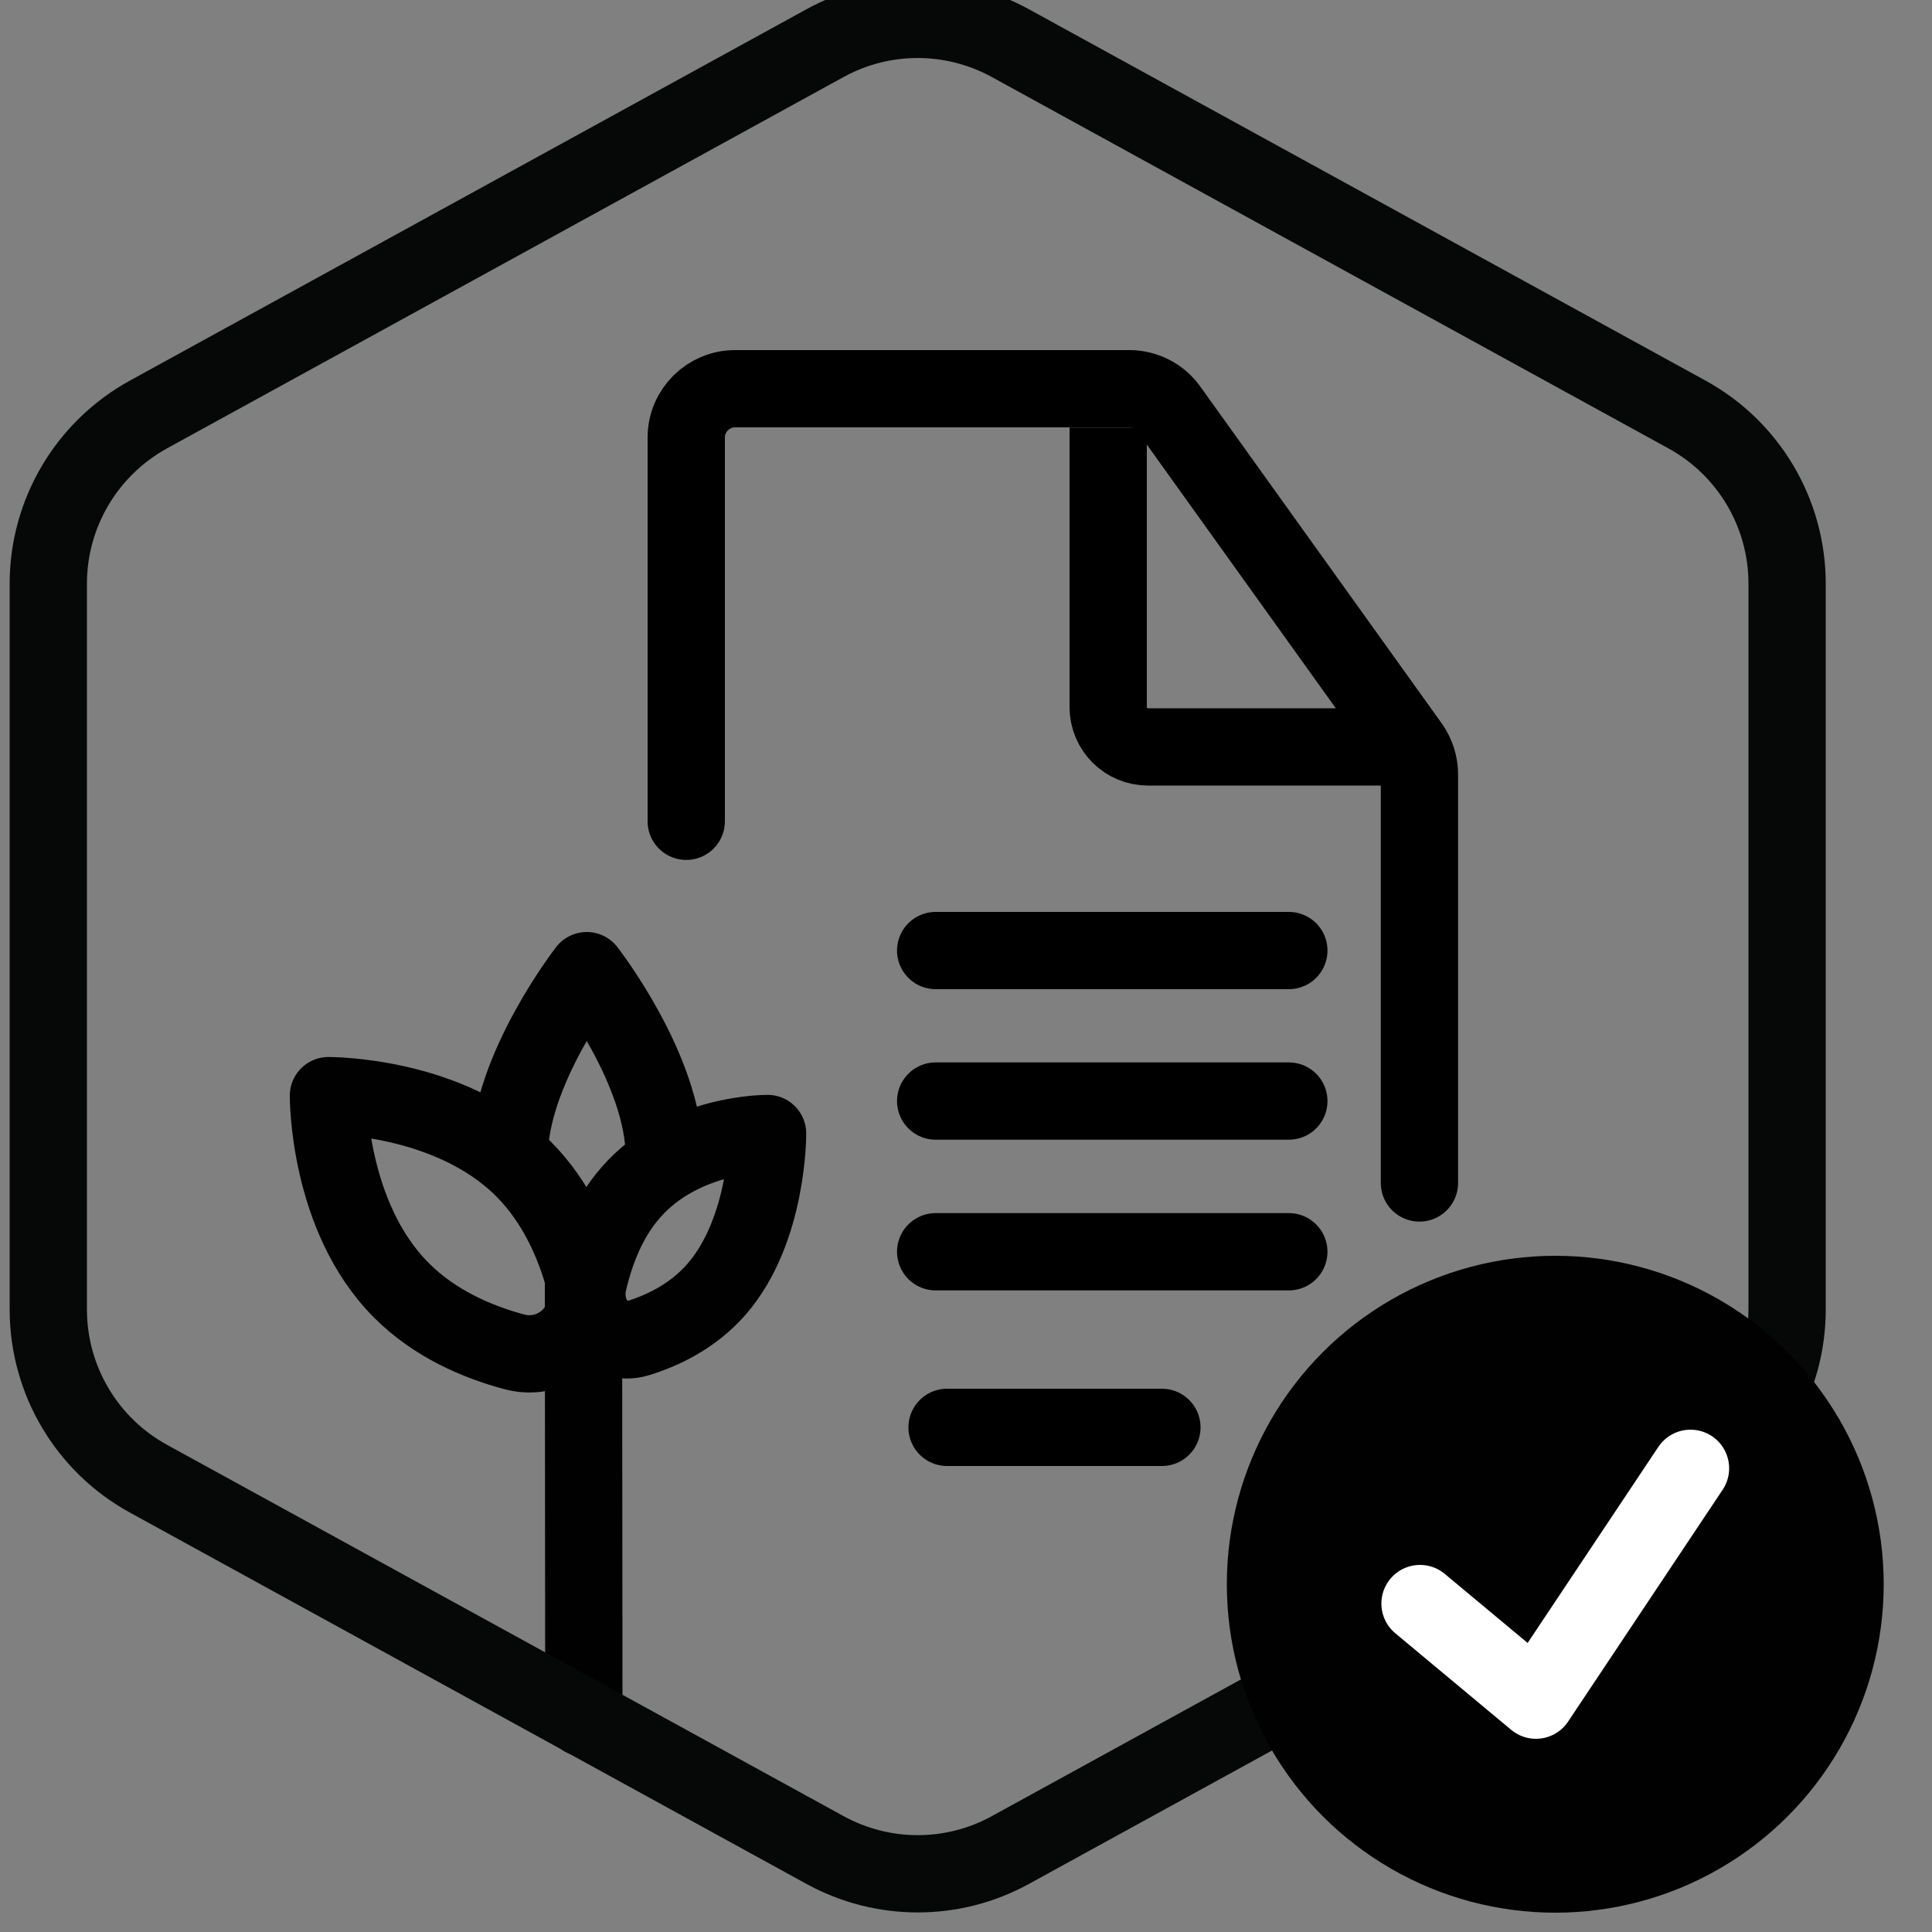
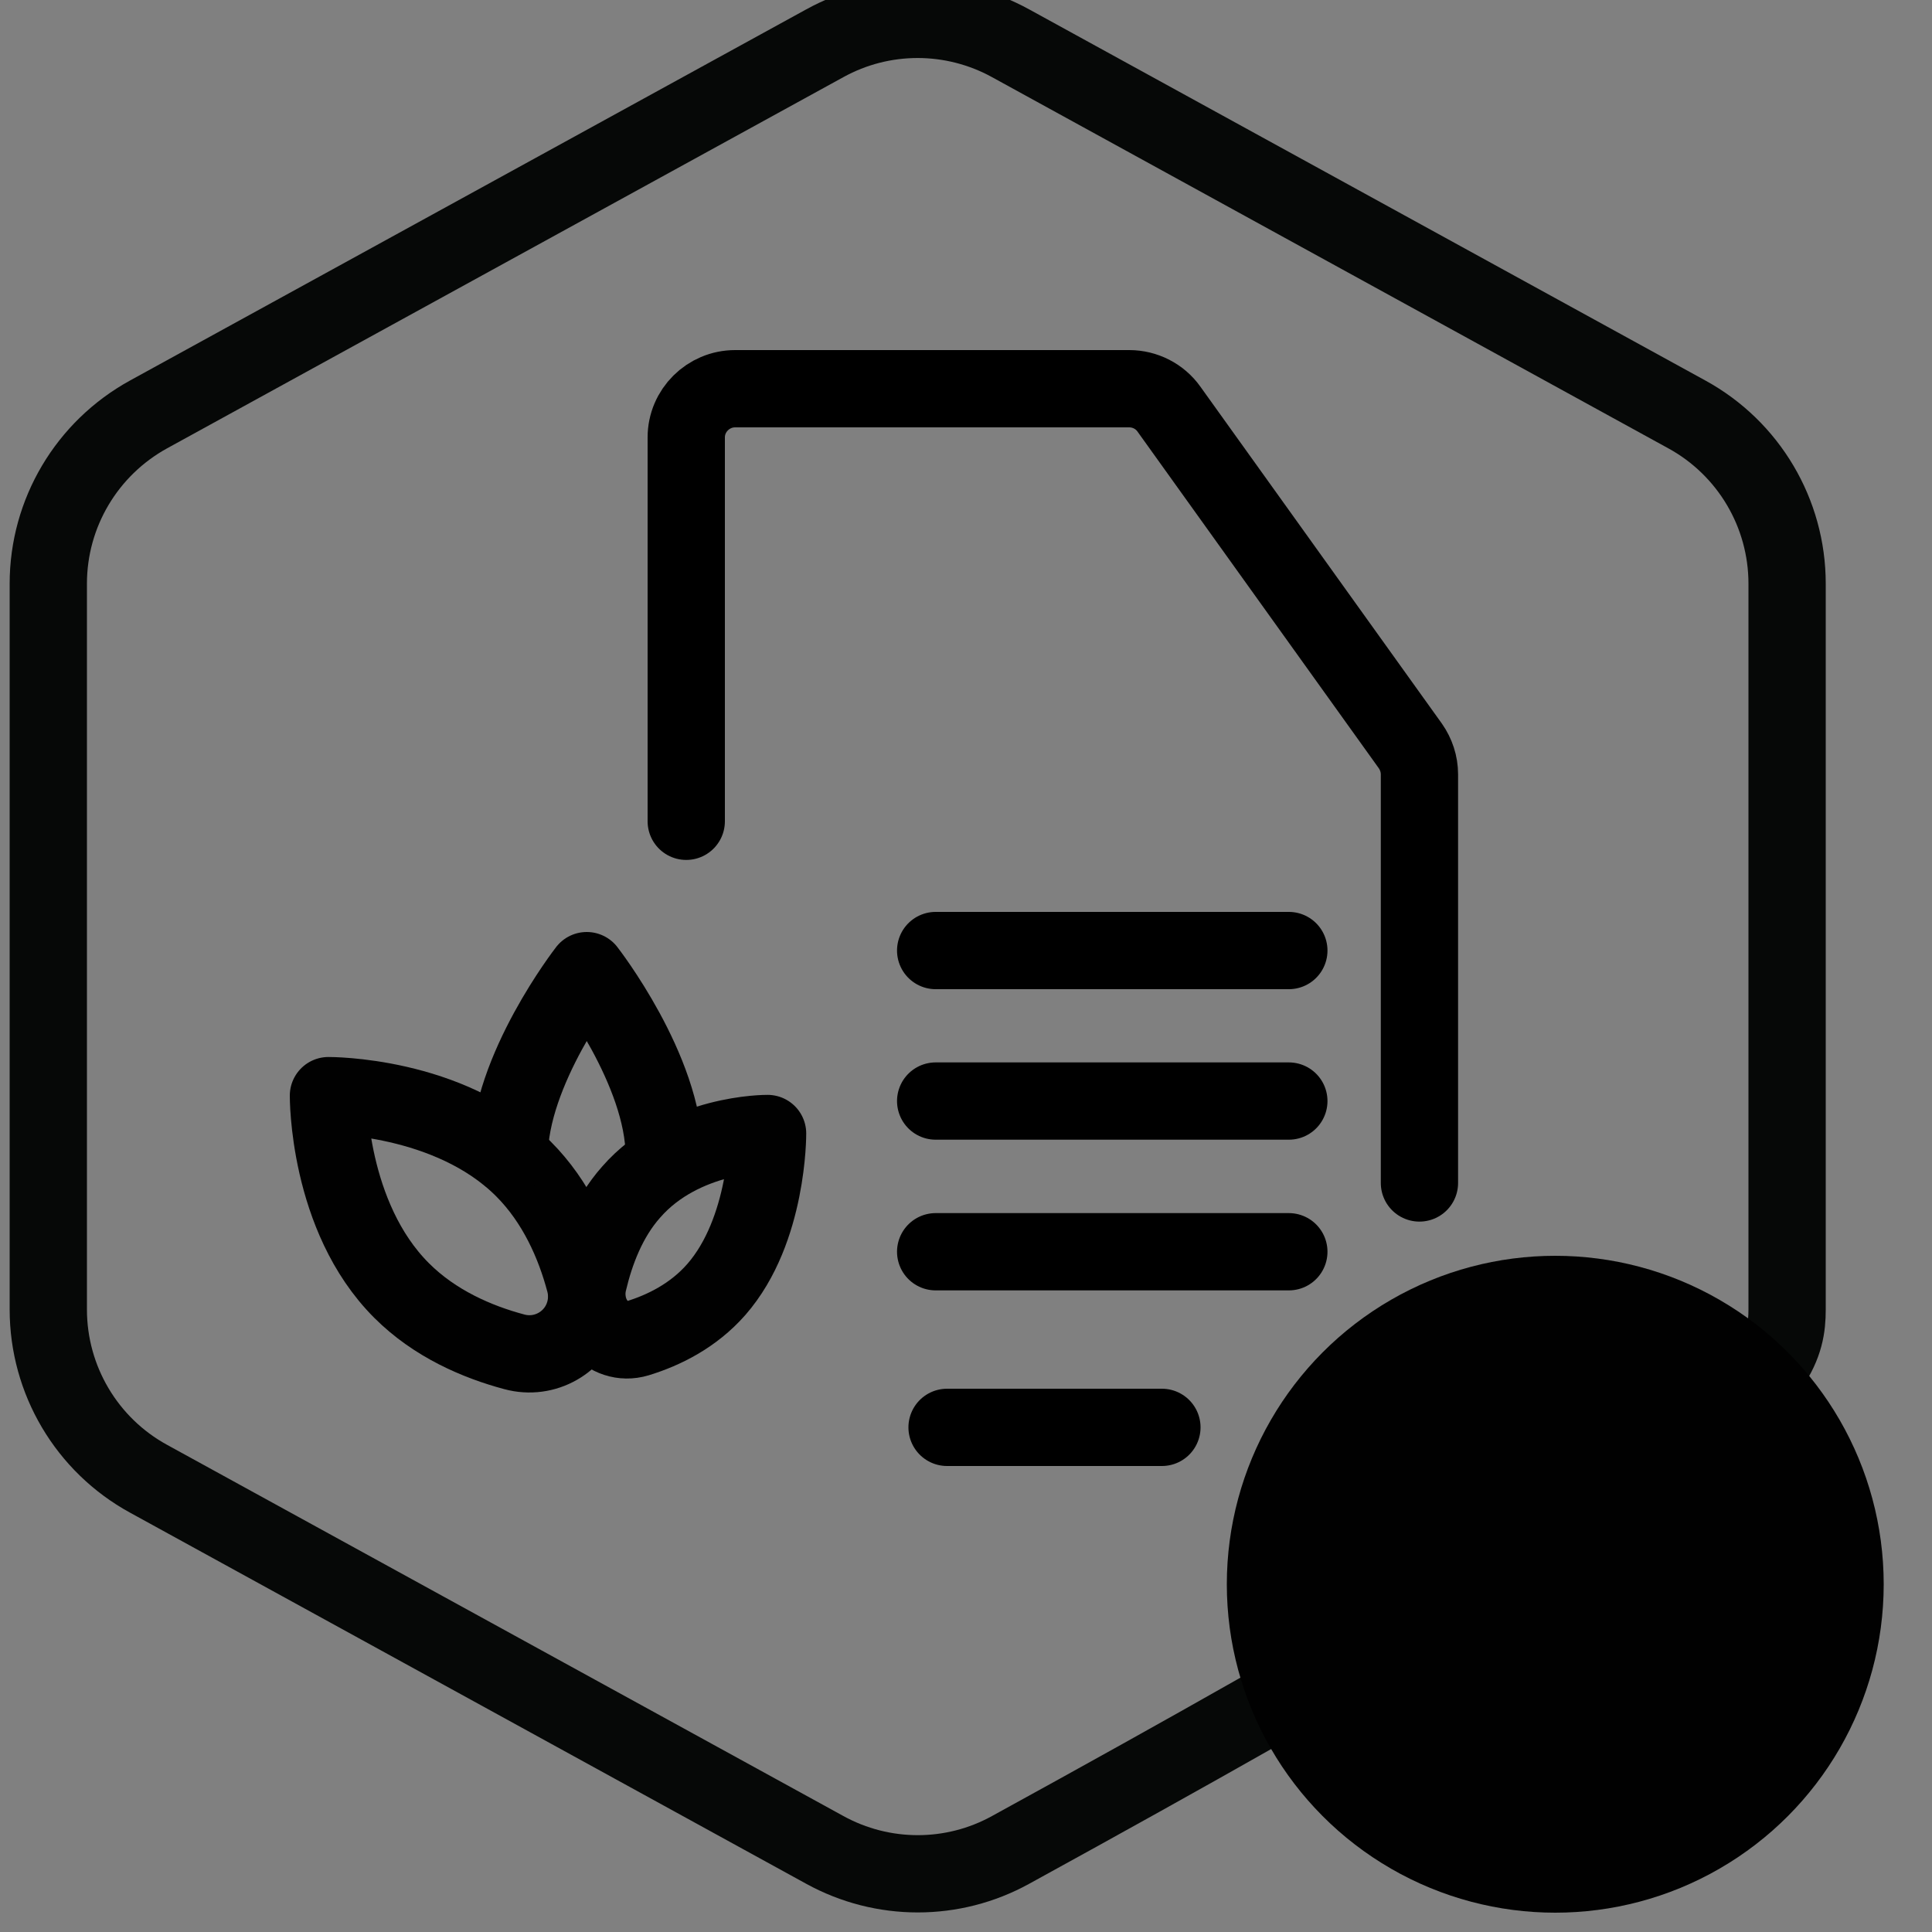
<svg xmlns="http://www.w3.org/2000/svg" version="1.1" id="Layer_1" x="0px" y="0px" viewBox="0 0 100 100" style="enable-background:new 0 0 100 100;" xml:space="preserve">
  <rect x="0" y="0" width="100" height="100" fill="#808080" stroke="none" />
  <style type="text/css">
	.st0{fill:none;stroke:#010101;stroke-width:4;stroke-linecap:round;stroke-linejoin:round;}
	.st1{fill:none;stroke:#060807;stroke-width:4;stroke-linecap:round;stroke-linejoin:round;}
	.st2{fill:#010101;}
	.st3{fill:none;stroke:#FFFFFF;stroke-width:4;stroke-linecap:round;stroke-linejoin:round;}
	.st4{fill:none;stroke:#000000;stroke-width:4;stroke-linecap:round;stroke-linejoin:round;stroke-miterlimit:10;}
	.st5{fill:none;stroke:#000000;stroke-width:4;stroke-miterlimit:10;}
</style>
  <g>
    <g>
-       <line id="Line_294_2_" class="st0" x1="30.22" y1="88.92" x2="30.2" y2="65.03" />
      <path id="Path_1420_2_" class="st0" d="M26.62,69.97c1.58,0.43,3.21-0.5,3.64-2.08c0.14-0.51,0.14-1.05,0-1.56    c-0.51-1.91-1.45-4.11-3.17-5.83c-3.83-3.83-10.09-3.79-10.09-3.79s-0.05,6.26,3.79,10.09C22.51,68.52,24.71,69.46,26.62,69.97z" />
      <path id="Path_1421_2_" class="st0" d="M30.45,66.35c-0.42,1.78,1,3.39,2.55,2.92c1.34-0.41,2.88-1.16,4.08-2.53    c2.68-3.07,2.65-8.07,2.65-8.07s-4.38-0.04-7.06,3.03C31.46,63.06,30.81,64.82,30.45,66.35z" />
      <path id="Path_1422_2_" class="st0" d="M34.38,59.82c0-4.43-4.01-9.58-4.01-9.58s-4.01,5.15-4.01,9.58" />
    </g>
-     <path id="Path_96114_3_" class="st1" d="M92.5,67.78V30.21c0-3.65-1.99-7.01-5.19-8.76l-35-19.21c-3-1.65-6.63-1.65-9.62,0   l-35,19.21c-3.2,1.76-5.19,5.11-5.19,8.76v37.57c0,3.65,1.99,7.01,5.19,8.76l35,19.21c3,1.65,6.63,1.65,9.62,0l35-19.21   C90.51,74.79,92.5,71.43,92.5,67.78z" />
+     <path id="Path_96114_3_" class="st1" d="M92.5,67.78V30.21c0-3.65-1.99-7.01-5.19-8.76l-35-19.21c-3-1.65-6.63-1.65-9.62,0   l-35,19.21c-3.2,1.76-5.19,5.11-5.19,8.76v37.57c0,3.65,1.99,7.01,5.19,8.76l35,19.21c3,1.65,6.63,1.65,9.62,0C90.51,74.79,92.5,71.43,92.5,67.78z" />
    <g>
      <circle class="st2" cx="80.5" cy="82" r="17" />
-       <polyline class="st3" points="73.5,83 79.5,88 87.5,76   " />
    </g>
    <g>
      <g>
        <line class="st4" x1="48.43" y1="49.2" x2="66.71" y2="49.2" />
        <line class="st4" x1="48.43" y1="56.99" x2="66.71" y2="56.99" />
        <line class="st4" x1="48.43" y1="64.79" x2="66.71" y2="64.79" />
        <line class="st4" x1="60.14" y1="73.88" x2="49.02" y2="73.88" />
        <path class="st4" d="M35.52,42.51V22.64c0-1.39,1.14-2.52,2.53-2.52h20.4c0.81,0,1.58,0.39,2.05,1.05L73,38.61     c0.3,0.43,0.47,0.94,0.47,1.47v21.15" />
      </g>
-       <path class="st5" d="M57.36,22.13V36.6c0,1.14,0.92,2.06,2.06,2.06h12.7" />
    </g>
  </g>
</svg>